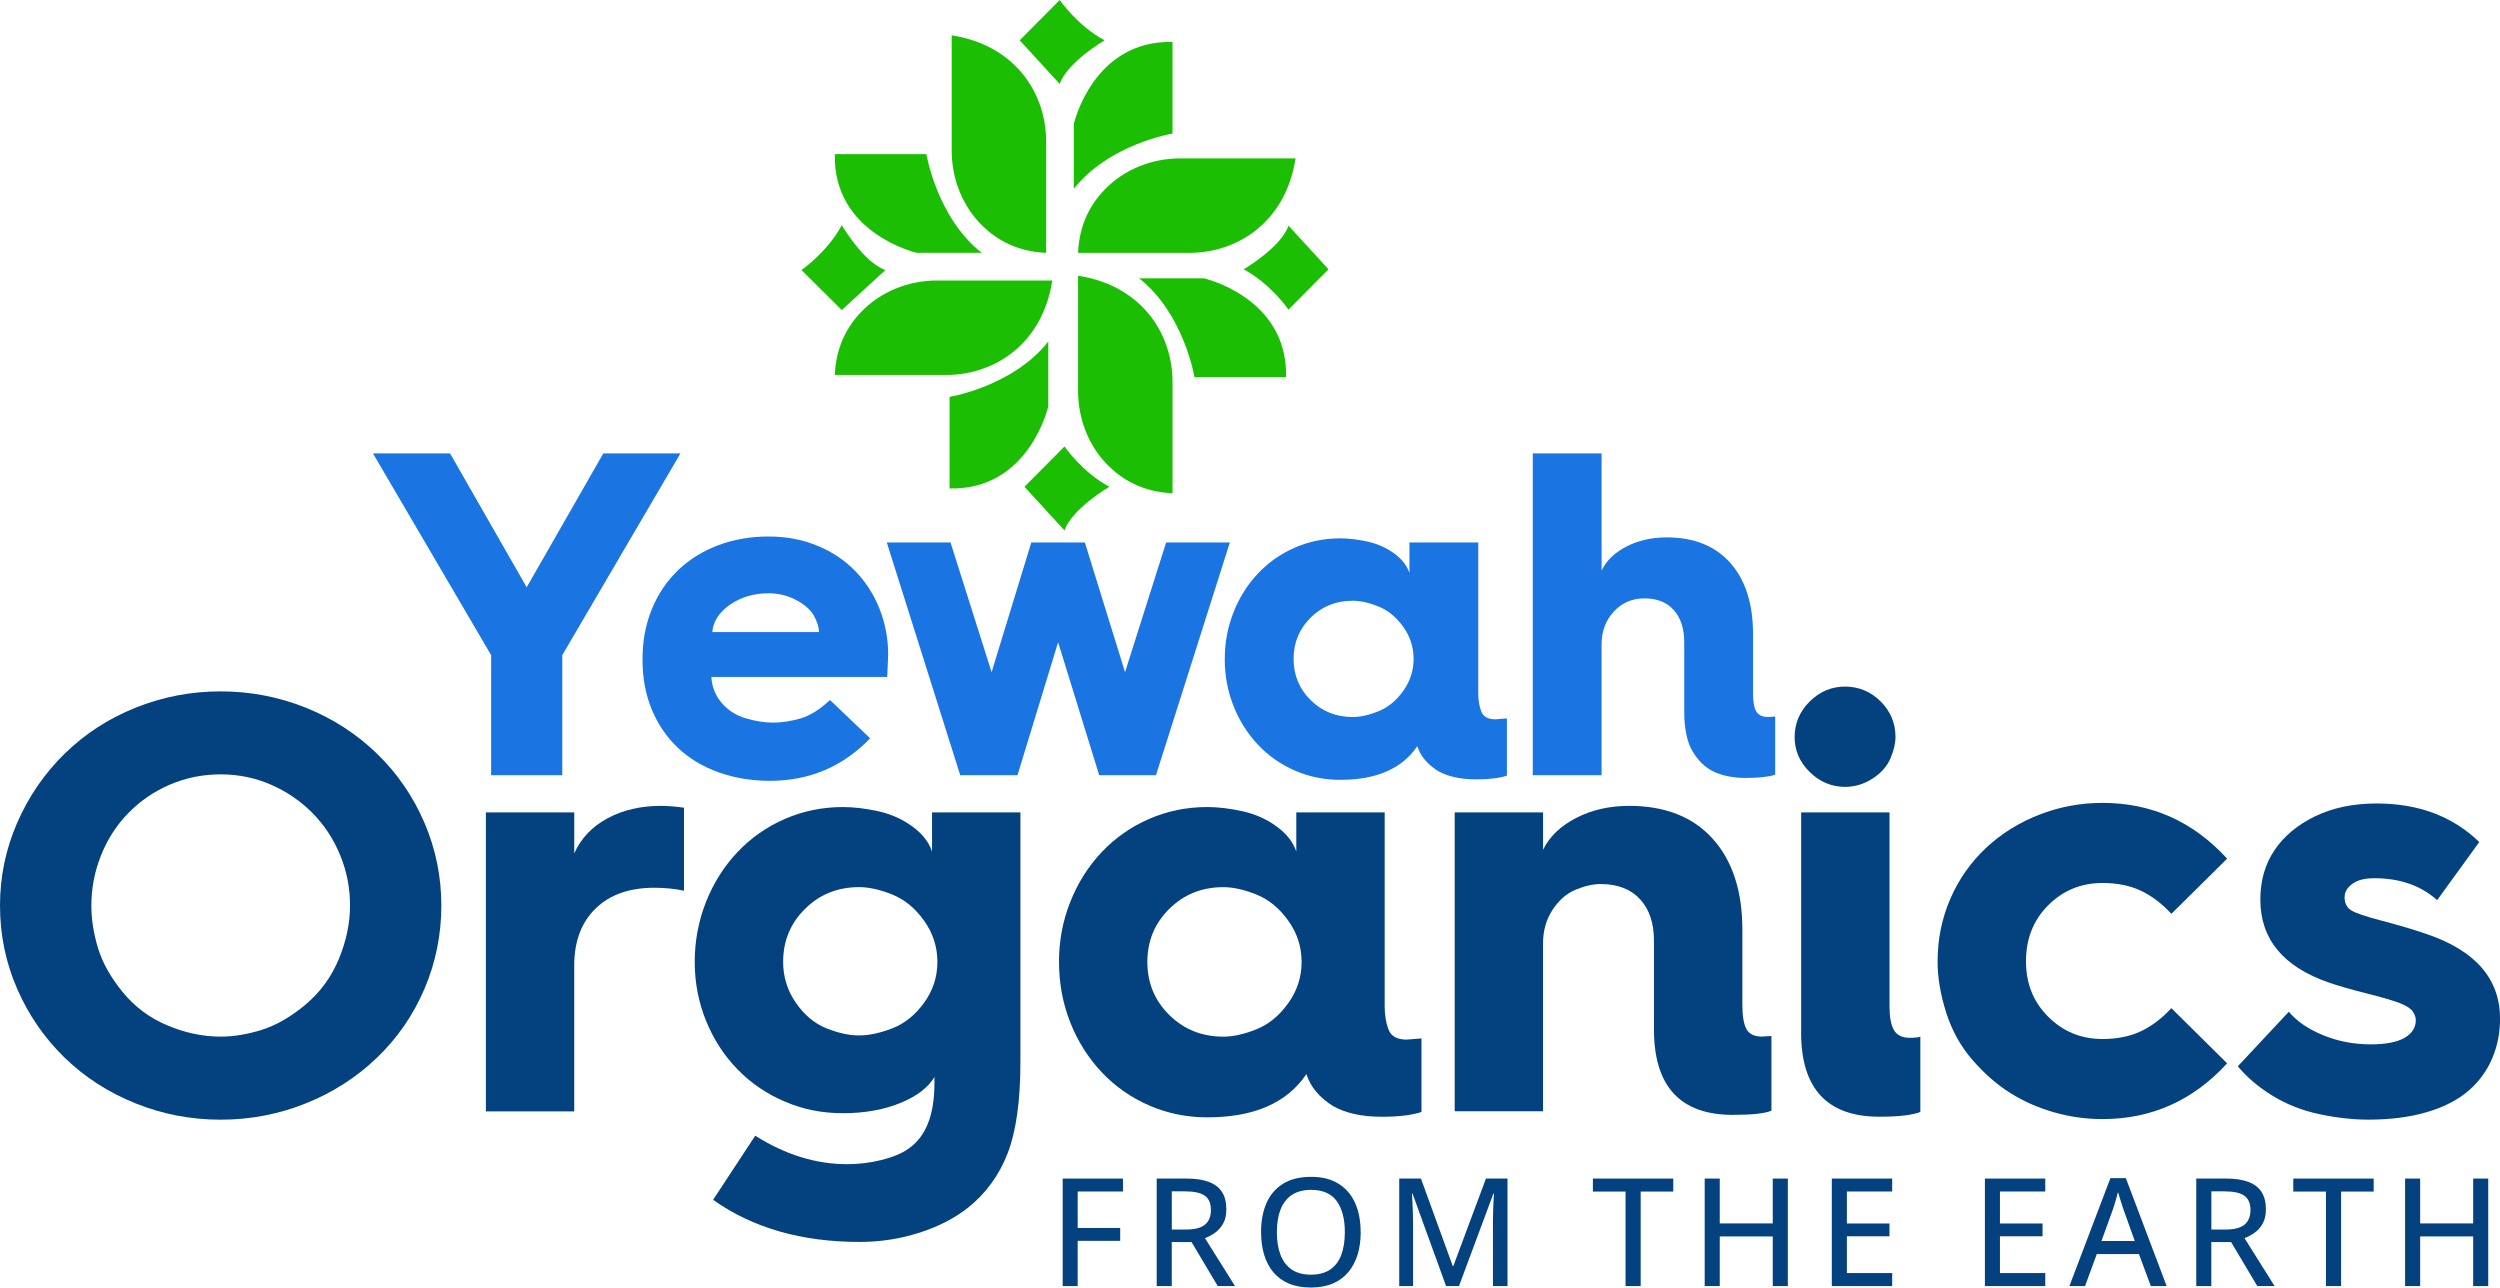
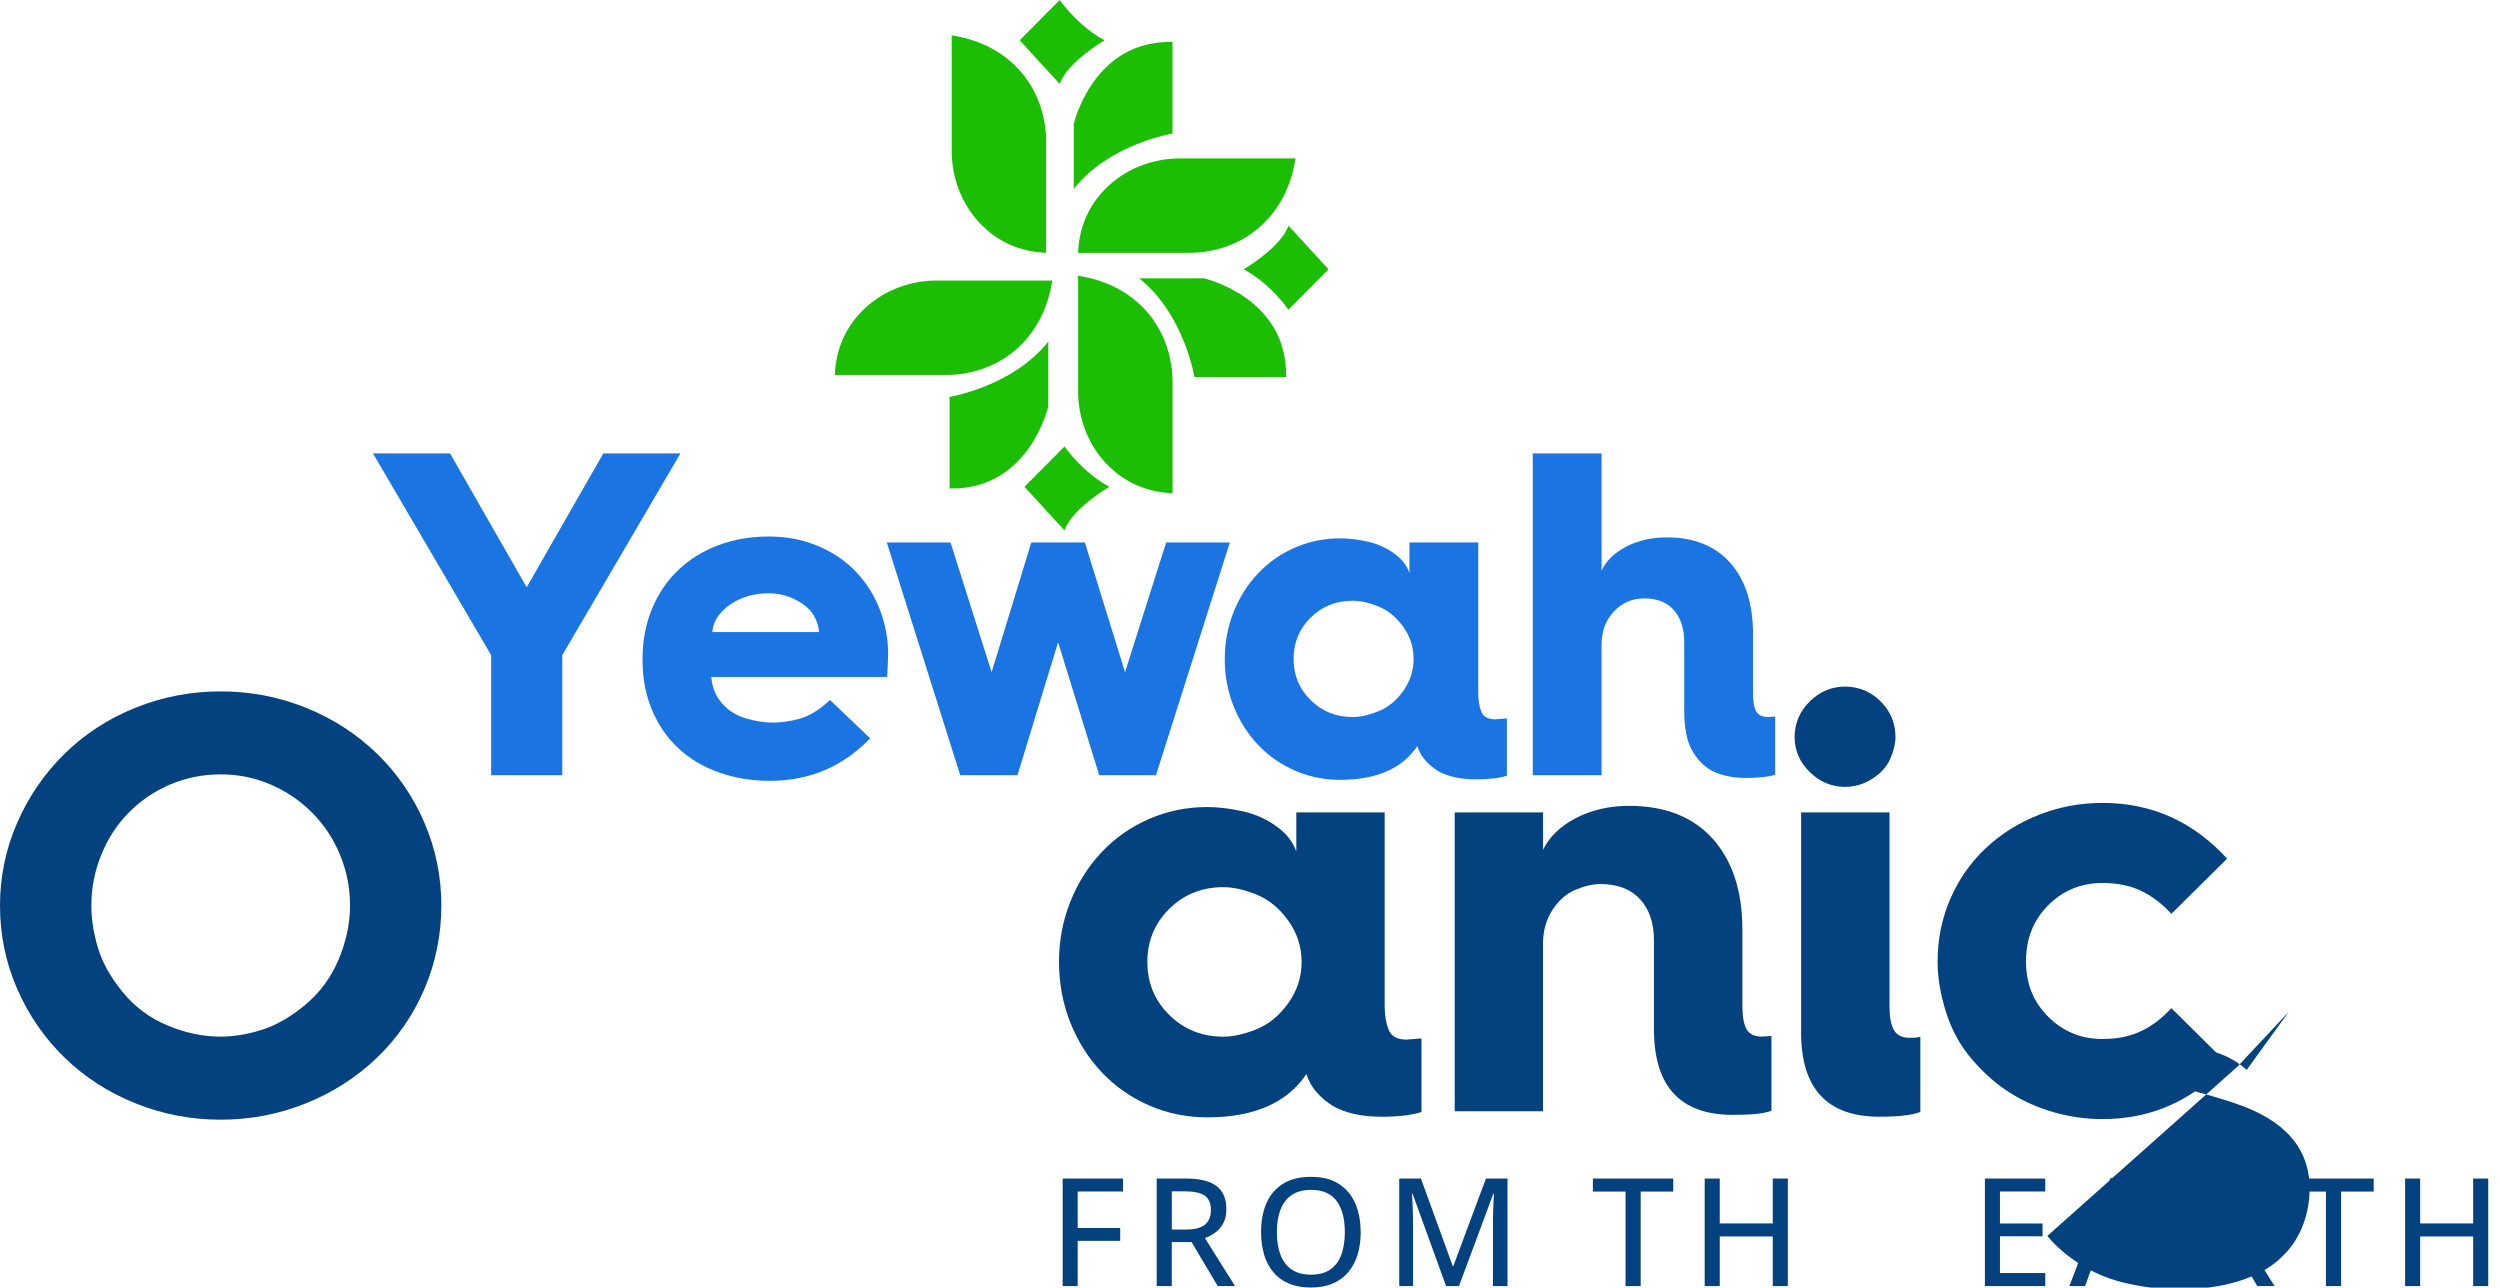
<svg xmlns="http://www.w3.org/2000/svg" id="Layer_2" data-name="Layer 2" viewBox="0 0 682 351.25">
  <g id="Layer_1-2" data-name="Layer 1">
    <g>
      <path d="m259.62,9.64v31.46c0,7.76,2.98,15.31,8.58,20.69,3.93,3.77,9.48,6.88,17.19,7.18v-30.33c0-7.24-2.54-14.33-7.43-19.66-3.85-4.19-9.64-7.97-18.33-9.34Z" style="fill: #1cbe04;" />
      <path d="m294.1,75.22v31.46c0,7.76,2.98,15.31,8.58,20.69,3.93,3.77,9.48,6.88,17.19,7.18v-30.33c0-7.24-2.54-14.33-7.43-19.66-3.85-4.19-9.64-7.97-18.33-9.34Z" style="fill: #1cbe04;" />
      <path d="m353.43,43.21h-31.46c-7.76,0-15.31,2.98-20.69,8.58-3.77,3.93-6.88,9.48-7.18,17.19h30.33c7.24,0,14.33-2.54,19.66-7.43,4.19-3.85,7.97-9.64,9.34-18.33Z" style="fill: #1cbe04;" />
      <path d="m287.07,76.52h-31.46c-7.76,0-15.31,2.98-20.69,8.58-3.77,3.93-6.88,9.48-7.18,17.19h30.33c7.24,0,14.33-2.54,19.66-7.43,4.19-3.85,7.97-9.64,9.34-18.33Z" style="fill: #1cbe04;" />
      <path d="m292.93,51.53v-17.7s5.2-22.9,26.93-22.38v24.98s-17.31,2.86-26.93,15.09Z" style="fill: #1cbe04;" />
-       <path d="m267.82,68.97h-17.7s-22.9-5.2-22.38-26.93h24.98s2.86,17.31,15.09,26.93Z" style="fill: #1cbe04;" />
      <path d="m310.75,75.93h17.7s22.9,5.2,22.38,26.93h-24.98s-2.86-17.31-15.09-26.93Z" style="fill: #1cbe04;" />
      <path d="m285.97,93.17v17.7s-5.2,22.9-26.93,22.38v-24.98s17.31-2.86,26.93-15.09Z" style="fill: #1cbe04;" />
      <path d="m339.26,73.47s10.17-5.93,12.24-11.91l10.92,11.91-10.92,10.99s-4.95-7.14-12.24-10.99Z" style="fill: #1cbe04;" />
-       <path d="m229.63,61.42s5.93,10.17,11.91,12.24l-11.91,10.92-10.99-10.92s7.14-4.95,10.99-12.24Z" style="fill: #1cbe04;" />
      <path d="m301.33,10.99s-10.17,5.93-12.24,11.91l-10.92-11.91,10.92-10.99s4.95,7.14,12.24,10.99Z" style="fill: #1cbe04;" />
      <path d="m302.63,132.79s-10.17,5.93-12.24,11.91l-10.92-11.91,10.92-10.99s4.95,7.14,12.24,10.99Z" style="fill: #1cbe04;" />
    </g>
    <g>
      <path d="m133.98,211.47v-32.75l-32.24-55.04h21.03l20.91,36.53,20.91-36.53h21.04l-32.24,55.04v32.75h-19.4Z" style="fill: #1a74e1;" />
      <path d="m175.29,180.11v-.5c0-4.87.86-9.38,2.58-13.54,1.72-4.16,4.14-7.7,7.24-10.64,3.11-2.94,6.76-5.18,10.96-6.74,4.2-1.55,8.73-2.33,13.6-2.33s9.09.82,13.16,2.46c4.07,1.64,7.56,3.95,10.45,6.93,2.9,2.98,5.12,6.45,6.68,10.39,1.55,3.95,2.33,8.1,2.33,12.47l-.25,6.05h-47.99c.17,2.77,1.13,5.16,2.9,7.18,1.76,2.02,3.97,3.4,6.61,4.16,2.65.76,5.1,1.13,7.37,1.13s4.83-.38,7.43-1.13c2.6-.76,5.29-2.43,8.06-5.04l10.96,10.46c-7.47,7.73-16.58,11.59-27.33,11.59-5.04,0-9.72-.78-14.04-2.33-4.33-1.55-8.02-3.78-11.08-6.68-3.07-2.9-5.44-6.38-7.12-10.45-1.68-4.07-2.52-8.54-2.52-13.42Zm19.02-7.68h29.1c0-1.34-.46-2.83-1.38-4.47-.93-1.64-2.54-3.06-4.85-4.28-2.31-1.22-4.81-1.83-7.5-1.83-4.03,0-7.54,1.03-10.52,3.09-2.98,2.06-4.6,4.56-4.85,7.49Z" style="fill: #1a74e1;" />
      <path d="m261.95,211.47l-20.03-63.48h17.38l11.21,35.39,10.83-35.39h14.61l10.96,35.39,11.21-35.39h17.38l-20.15,63.48h-15.49l-11.21-36.27-11.08,36.27h-15.62Z" style="fill: #1a74e1;" />
      <path d="m334.12,179.73c0-4.45.8-8.69,2.39-12.72,1.59-4.03,3.82-7.56,6.68-10.58,2.85-3.02,6.21-5.37,10.08-7.05,3.86-1.68,7.98-2.52,12.34-2.52,2.27,0,4.74.3,7.43.88,2.69.59,5.1,1.66,7.24,3.21,2.14,1.55,3.55,3.34,4.22,5.35v-8.31h18.77v41.19c0,1.85.27,3.49.82,4.91.54,1.43,1.83,2.14,3.84,2.14l3.15-.25v15.62c-2.02.67-4.83,1.01-8.44,1.01-4.2,0-7.64-.76-10.33-2.27-2.94-1.85-4.83-4.11-5.67-6.8-4.12,6.13-11.13,9.2-21.04,9.2-4.37,0-8.48-.84-12.34-2.52-3.86-1.68-7.22-4.03-10.08-7.05-2.86-3.02-5.08-6.55-6.68-10.58-1.6-4.03-2.39-8.31-2.39-12.85Zm18.77,0c0,4.45,1.55,8.21,4.66,11.27,3.11,3.07,6.93,4.6,11.46,4.6,2.1,0,4.45-.52,7.05-1.57,2.6-1.05,4.85-2.9,6.74-5.54,1.89-2.65,2.83-5.56,2.83-8.75s-.94-6.11-2.83-8.75c-1.89-2.65-4.14-4.49-6.74-5.54-2.6-1.05-4.95-1.57-7.05-1.57-4.54,0-8.36,1.53-11.46,4.6-3.11,3.07-4.66,6.82-4.66,11.27Z" style="fill: #1a74e1;" />
      <path d="m418.14,211.47v-87.79h18.77v31.99c1.26-2.69,3.51-4.87,6.74-6.55,3.23-1.68,6.91-2.52,11.02-2.52,7.47,0,13.27,2.33,17.38,6.99,4.11,4.66,6.17,11.11,6.17,19.33v16c0,2.44.29,4.16.88,5.16.59,1.01,1.68,1.51,3.28,1.51l1.89-.12v15.87c-1.76.59-4.45.88-8.06.88-3.19,0-5.98-.53-8.38-1.57-2.39-1.05-4.39-2.88-5.98-5.48-1.6-2.6-2.39-6.3-2.39-11.08v-18.89c0-3.69-.94-6.61-2.83-8.75-1.89-2.14-4.56-3.21-8-3.21s-6.15,1.2-8.38,3.59c-2.23,2.39-3.34,5.4-3.34,9.01v35.64h-18.77Z" style="fill: #1a74e1;" />
    </g>
    <g>
      <path d="m0,247.03c0-7.87,1.56-15.4,4.69-22.58,3.13-7.17,7.44-13.46,12.95-18.85,5.5-5.39,11.95-9.57,19.34-12.54,7.39-2.97,15.13-4.45,23.22-4.45s15.83,1.48,23.22,4.45c7.39,2.97,13.86,7.15,19.42,12.54,5.56,5.4,9.87,11.68,12.95,18.85,3.07,7.18,4.61,14.7,4.61,22.58s-1.54,15.56-4.61,22.74c-3.07,7.18-7.39,13.43-12.95,18.77-5.56,5.34-12.03,9.5-19.42,12.46-7.39,2.97-15.13,4.45-23.22,4.45s-15.84-1.48-23.22-4.45c-7.39-2.97-13.84-7.12-19.34-12.46-5.5-5.34-9.82-11.6-12.95-18.77-3.13-7.17-4.69-14.75-4.69-22.74Zm24.92,0c0,3.67.59,7.5,1.78,11.49,1.19,3.99,3.42,8.01,6.72,12.06,3.29,4.05,7.36,7.1,12.22,9.14,4.85,2.05,9.71,3.07,14.56,3.07,3.56,0,7.31-.62,11.25-1.86,3.94-1.24,7.9-3.53,11.9-6.88,3.99-3.34,7.01-7.47,9.06-12.38,2.05-4.91,3.08-9.79,3.08-14.65s-.89-9.31-2.67-13.68c-1.78-4.37-4.29-8.2-7.52-11.49-3.24-3.29-7.02-5.88-11.33-7.77-4.32-1.89-8.9-2.83-13.76-2.83s-9.44.92-13.76,2.75c-4.32,1.84-8.09,4.4-11.33,7.69-3.24,3.29-5.74,7.15-7.52,11.57-1.78,4.43-2.67,9.01-2.67,13.76Z" style="fill: #04427f;" />
-       <path d="m132.55,303.19v-81.57h24.11v11.17c1.83-4.1,4.85-7.28,9.06-9.55,4.21-2.27,9.06-3.4,14.56-3.4,1.62,0,3.72.16,6.31.49v22.66c-2.48-.54-5.18-.81-8.09-.81-6.8,0-12.14,1.89-16.02,5.66-3.88,3.78-5.83,8.96-5.83,15.54v39.81h-24.11Z" style="fill: #04427f;" />
-       <path d="m206.03,309.82c8.2,5.18,16.56,7.77,25.09,7.77,3.13,0,6.23-.38,9.31-1.13,3.08-.76,5.53-1.78,7.36-3.07,4.75-3.24,7.12-9.17,7.12-17.8v-1.78c-1.73,2.91-4.86,5.29-9.39,7.12-4.53,1.84-9.71,2.75-15.54,2.75s-10.9-1.05-15.86-3.16c-4.96-2.1-9.28-5.04-12.95-8.82-3.67-3.78-6.53-8.2-8.58-13.27-2.05-5.07-3.07-10.41-3.07-16.02s1.02-11.17,3.07-16.35c2.05-5.18,4.91-9.71,8.58-13.6,3.67-3.88,7.98-6.9,12.95-9.06,4.96-2.16,10.25-3.24,15.86-3.24,2.91,0,6.09.38,9.55,1.13,3.45.76,6.56,2.13,9.31,4.13,2.75,2,4.56,4.29,5.42,6.88v-10.68h24.11v67.97c0,10.68-1.16,19.02-3.48,25.01-2.32,5.99-5.91,10.92-10.76,14.81-3.67,2.91-8.12,5.2-13.35,6.88-5.24,1.67-10.66,2.51-16.27,2.51-15.86,0-29.19-3.83-39.98-11.49l11.49-17.48Zm7.61-47.42c0,4.1,1.16,7.82,3.48,11.17,2.32,3.35,5.1,5.66,8.34,6.96,3.24,1.29,6.2,1.94,8.9,1.94s5.72-.65,9.06-1.94c3.34-1.3,6.23-3.61,8.66-6.96,2.43-3.34,3.64-7.07,3.64-11.17s-1.21-7.85-3.64-11.25c-2.43-3.4-5.32-5.77-8.66-7.12-3.35-1.35-6.37-2.02-9.06-2.02-5.83,0-10.74,1.97-14.73,5.91-3.99,3.94-5.99,8.77-5.99,14.48Z" style="fill: #04427f;" />
      <path d="m288.89,262.41c0-5.72,1.02-11.17,3.07-16.35,2.05-5.18,4.91-9.71,8.58-13.6,3.67-3.88,7.98-6.9,12.95-9.06,4.96-2.16,10.25-3.24,15.86-3.24,2.91,0,6.09.38,9.55,1.13,3.45.76,6.56,2.13,9.31,4.13,2.75,2,4.56,4.29,5.42,6.88v-10.68h24.11v52.92c0,2.37.35,4.48,1.05,6.31.7,1.84,2.35,2.75,4.94,2.75l4.05-.32v20.07c-2.59.86-6.21,1.3-10.84,1.3-5.4,0-9.82-.97-13.27-2.91-3.78-2.37-6.21-5.28-7.28-8.74-5.29,7.88-14.3,11.81-27.03,11.81-5.61,0-10.9-1.08-15.86-3.24-4.96-2.16-9.28-5.18-12.95-9.06-3.67-3.88-6.53-8.42-8.58-13.59-2.05-5.18-3.07-10.68-3.07-16.51Zm24.11,0c0,5.72,1.99,10.55,5.99,14.48,3.99,3.94,8.9,5.91,14.73,5.91,2.7,0,5.72-.67,9.06-2.02,3.34-1.35,6.23-3.72,8.66-7.12,2.43-3.4,3.64-7.15,3.64-11.25s-1.21-7.85-3.64-11.25c-2.43-3.4-5.32-5.77-8.66-7.12-3.35-1.35-6.37-2.02-9.06-2.02-5.83,0-10.74,1.97-14.73,5.91-3.99,3.94-5.99,8.77-5.99,14.48Z" style="fill: #04427f;" />
      <path d="m396.84,303.19v-81.57h24.11v10.2c1.72-3.56,4.72-6.45,8.98-8.66,4.26-2.21,9.09-3.32,14.48-3.32,9.82,0,17.42,2.99,22.82,8.98,5.39,5.99,8.09,14.27,8.09,24.84v20.55c0,3.02.38,5.21,1.13,6.55.75,1.35,2.16,2.02,4.21,2.02l2.59-.16v20.39c-1.84.75-5.34,1.13-10.52,1.13-14.35,0-21.53-7.77-21.53-23.31v-24.28c0-4.75-1.27-8.5-3.8-11.25-2.54-2.75-6.13-4.13-10.76-4.13-2.05,0-4.32.51-6.8,1.54-2.48,1.03-4.59,2.86-6.31,5.5-1.73,2.65-2.59,5.69-2.59,9.14v45.8h-24.11Z" style="fill: #04427f;" />
      <path d="m503.33,214.66c-3.67,0-6.88-1.35-9.63-4.05-2.75-2.7-4.13-5.88-4.13-9.55s1.38-7.01,4.13-9.71c2.75-2.7,5.96-4.05,9.63-4.05s7.01,1.35,9.71,4.05c2.7,2.7,4.05,5.94,4.05,9.71,0,1.73-.46,3.67-1.38,5.83-.92,2.16-2.54,3.99-4.86,5.5-2.32,1.51-4.83,2.27-7.52,2.27Zm-11.98,67v-60.04h24.11v52.92c0,2.91.4,5.07,1.21,6.47.81,1.4,2.24,2.1,4.29,2.1,1.51,0,2.48-.11,2.91-.32v20.55c-2.16.86-5.88,1.3-11.17,1.3-14.24,0-21.36-7.66-21.36-22.98Z" style="fill: #04427f;" />
      <path d="m528.58,262.24c0-6.04,1.16-11.73,3.48-17.07,2.32-5.34,5.56-9.95,9.71-13.84,4.15-3.89,8.98-6.9,14.48-9.06,5.5-2.16,11.27-3.24,17.32-3.24,13.38,0,24.71,5.07,33.99,15.21l-15.21,15.05c-2.59-2.8-5.37-4.91-8.34-6.31-2.97-1.4-6.45-2.1-10.44-2.1-5.83,0-10.76,2.02-14.81,6.07-4.05,4.05-6.07,9.14-6.07,15.29s2.02,11.09,6.07,15.13c4.05,4.05,8.98,6.07,14.81,6.07,3.99,0,7.47-.7,10.44-2.1,2.97-1.4,5.75-3.5,8.34-6.31l15.21,15.05c-9.28,10.14-20.61,15.21-33.99,15.21-4.53,0-8.96-.62-13.27-1.86-4.32-1.24-8.28-2.99-11.9-5.26-3.62-2.27-7.04-5.26-10.28-8.98-3.24-3.72-5.64-8.04-7.2-12.95-1.56-4.91-2.35-9.57-2.35-14Z" style="fill: #04427f;" />
-       <path d="m610.47,290.89l13.92-14.89c2.16,2.59,5.26,4.72,9.31,6.39,4.05,1.67,8.39,2.51,13.03,2.51,4.1,0,7.17-.59,9.23-1.78,2.05-1.19,3.07-2.8,3.07-4.85,0-.65-.24-1.38-.73-2.19-.48-.81-1.56-1.56-3.24-2.27-1.67-.7-4.75-1.62-9.23-2.75-4.48-1.13-7.96-2.13-10.44-2.99-12.52-4.31-18.77-11.87-18.77-22.66,0-5.18,1.29-9.68,3.88-13.51,2.59-3.83,6.28-6.9,11.09-9.23,4.8-2.32,10.38-3.48,16.75-3.48,11.44,0,20.77,3.51,28,10.52l-11.49,15.86c-4.43-3.99-10.14-5.99-17.16-5.99-2.59,0-4.59.51-5.99,1.54-1.4,1.03-2.1,2.24-2.1,3.64,0,1.62.59,2.81,1.78,3.56,1.19.76,4.05,1.73,8.58,2.91,4.53,1.19,8.52,2.37,11.98,3.56,13.38,4.53,20.07,12.25,20.07,23.14,0,3.88-.73,7.52-2.19,10.92-1.46,3.4-3.64,6.34-6.55,8.82-2.91,2.48-6.69,4.4-11.33,5.75-4.64,1.35-9.93,2.02-15.86,2.02-4.1,0-8.5-.48-13.19-1.46-4.69-.97-8.98-2.64-12.87-5.02-3.88-2.37-7.07-5.07-9.55-8.09Z" style="fill: #04427f;" />
+       <path d="m610.47,290.89l13.92-14.89l-11.49,15.86c-4.43-3.99-10.14-5.99-17.16-5.99-2.59,0-4.59.51-5.99,1.54-1.4,1.03-2.1,2.24-2.1,3.64,0,1.62.59,2.81,1.78,3.56,1.19.76,4.05,1.73,8.58,2.91,4.53,1.19,8.52,2.37,11.98,3.56,13.38,4.53,20.07,12.25,20.07,23.14,0,3.88-.73,7.52-2.19,10.92-1.46,3.4-3.64,6.34-6.55,8.82-2.91,2.48-6.69,4.4-11.33,5.75-4.64,1.35-9.93,2.02-15.86,2.02-4.1,0-8.5-.48-13.19-1.46-4.69-.97-8.98-2.64-12.87-5.02-3.88-2.37-7.07-5.07-9.55-8.09Z" style="fill: #04427f;" />
    </g>
    <path d="m293.99,350.84h-4.09v-29.33h16.45v3.53h-12.36v9.95h11.6v3.51h-11.6v12.34Z" style="fill: #04427f;" />
    <path d="m323.64,321.51c2.48,0,4.52.3,6.13.91,1.61.61,2.81,1.53,3.6,2.77.79,1.24,1.18,2.81,1.18,4.7,0,1.5-.27,2.76-.82,3.79-.55,1.03-1.27,1.87-2.16,2.53-.89.66-1.84,1.17-2.86,1.55l8.21,13.08h-4.72l-7.14-12h-5.4v12h-4.11v-29.33h8.08Zm-.26,3.49h-3.71v10.41h3.99c2.31,0,4.01-.45,5.08-1.35,1.07-.9,1.6-2.24,1.6-4s-.57-3.13-1.71-3.9c-1.14-.77-2.89-1.15-5.26-1.15Z" style="fill: #04427f;" />
    <path d="m371.2,336.14c0,2.26-.29,4.32-.86,6.17-.58,1.85-1.43,3.44-2.56,4.77-1.13,1.33-2.54,2.36-4.23,3.08s-3.67,1.08-5.93,1.08-4.3-.36-6.01-1.08c-1.71-.72-3.12-1.75-4.24-3.09-1.12-1.34-1.96-2.94-2.52-4.79-.55-1.86-.83-3.92-.83-6.18,0-3.01.49-5.64,1.48-7.91.99-2.26,2.5-4.01,4.52-5.27,2.03-1.25,4.58-1.88,7.65-1.88s5.46.62,7.46,1.87c2.01,1.24,3.52,2.99,4.53,5.25,1.02,2.25,1.52,4.91,1.52,7.97Zm-22.87,0c0,2.38.33,4.44.99,6.17.66,1.73,1.68,3.07,3.05,4.01,1.37.94,3.12,1.41,5.25,1.41s3.91-.47,5.28-1.41c1.36-.94,2.37-2.28,3.01-4.01.64-1.73.96-3.79.96-6.17,0-3.61-.73-6.44-2.21-8.48-1.47-2.04-3.8-3.06-6.98-3.06-2.14,0-3.9.47-5.28,1.39-1.38.93-2.4,2.25-3.07,3.97-.67,1.72-1,3.78-1,6.17Z" style="fill: #04427f;" />
    <path d="m394.49,350.84l-9.15-25.22h-.16c.04.55.08,1.25.13,2.12.05.86.09,1.8.12,2.81s.05,2,.05,2.98v17.31h-3.77v-29.33h5.92l8.69,23.89h.14l8.91-23.89h5.88v29.33h-3.97v-17.55c0-.88.01-1.8.04-2.76.03-.96.06-1.87.11-2.73.05-.86.09-1.57.13-2.14h-.18l-9.37,25.18h-3.51Z" style="fill: #04427f;" />
    <path d="m447.58,350.84h-4.13v-25.78h-8.91v-3.55h21.93v3.55h-8.89v25.78Z" style="fill: #04427f;" />
    <path d="m487.72,350.84h-4.11v-13.54h-14.46v13.54h-4.11v-29.33h4.11v12.24h14.46v-12.24h4.11v29.33Z" style="fill: #04427f;" />
-     <path d="m516.19,350.84h-16.47v-29.33h16.47v3.53h-12.36v8.73h11.62v3.49h-11.62v10.03h12.36v3.55Z" style="fill: #04427f;" />
    <path d="m557.95,350.84h-16.47v-29.33h16.47v3.53h-12.36v8.73h11.62v3.49h-11.62v10.03h12.36v3.55Z" style="fill: #04427f;" />
    <path d="m586.75,350.84l-3.25-8.73h-11.49l-3.21,8.73h-4.27l11.19-29.45h4.21l11.13,29.45h-4.31Zm-4.39-12.3l-3.09-8.65c-.09-.29-.24-.73-.43-1.32-.19-.59-.39-1.2-.58-1.83-.19-.63-.35-1.15-.47-1.56-.13.55-.29,1.13-.46,1.73-.17.61-.35,1.18-.51,1.71-.17.53-.3.95-.41,1.27l-3.13,8.65h9.09Z" style="fill: #04427f;" />
    <path d="m607.23,321.51c2.48,0,4.52.3,6.13.91,1.61.61,2.81,1.53,3.6,2.77.79,1.24,1.18,2.81,1.18,4.7,0,1.5-.27,2.76-.82,3.79-.55,1.03-1.27,1.87-2.16,2.53-.89.66-1.84,1.17-2.86,1.55l8.21,13.08h-4.72l-7.14-12h-5.4v12h-4.11v-29.33h8.08Zm-.26,3.49h-3.71v10.41h3.99c2.31,0,4.01-.45,5.08-1.35,1.07-.9,1.6-2.24,1.6-4s-.57-3.13-1.71-3.9c-1.14-.77-2.89-1.15-5.26-1.15Z" style="fill: #04427f;" />
    <path d="m638.65,350.84h-4.13v-25.78h-8.91v-3.55h21.93v3.55h-8.89v25.78Z" style="fill: #04427f;" />
    <path d="m678.79,350.84h-4.11v-13.54h-14.46v13.54h-4.11v-29.33h4.11v12.24h14.46v-12.24h4.11v29.33Z" style="fill: #04427f;" />
  </g>
</svg>